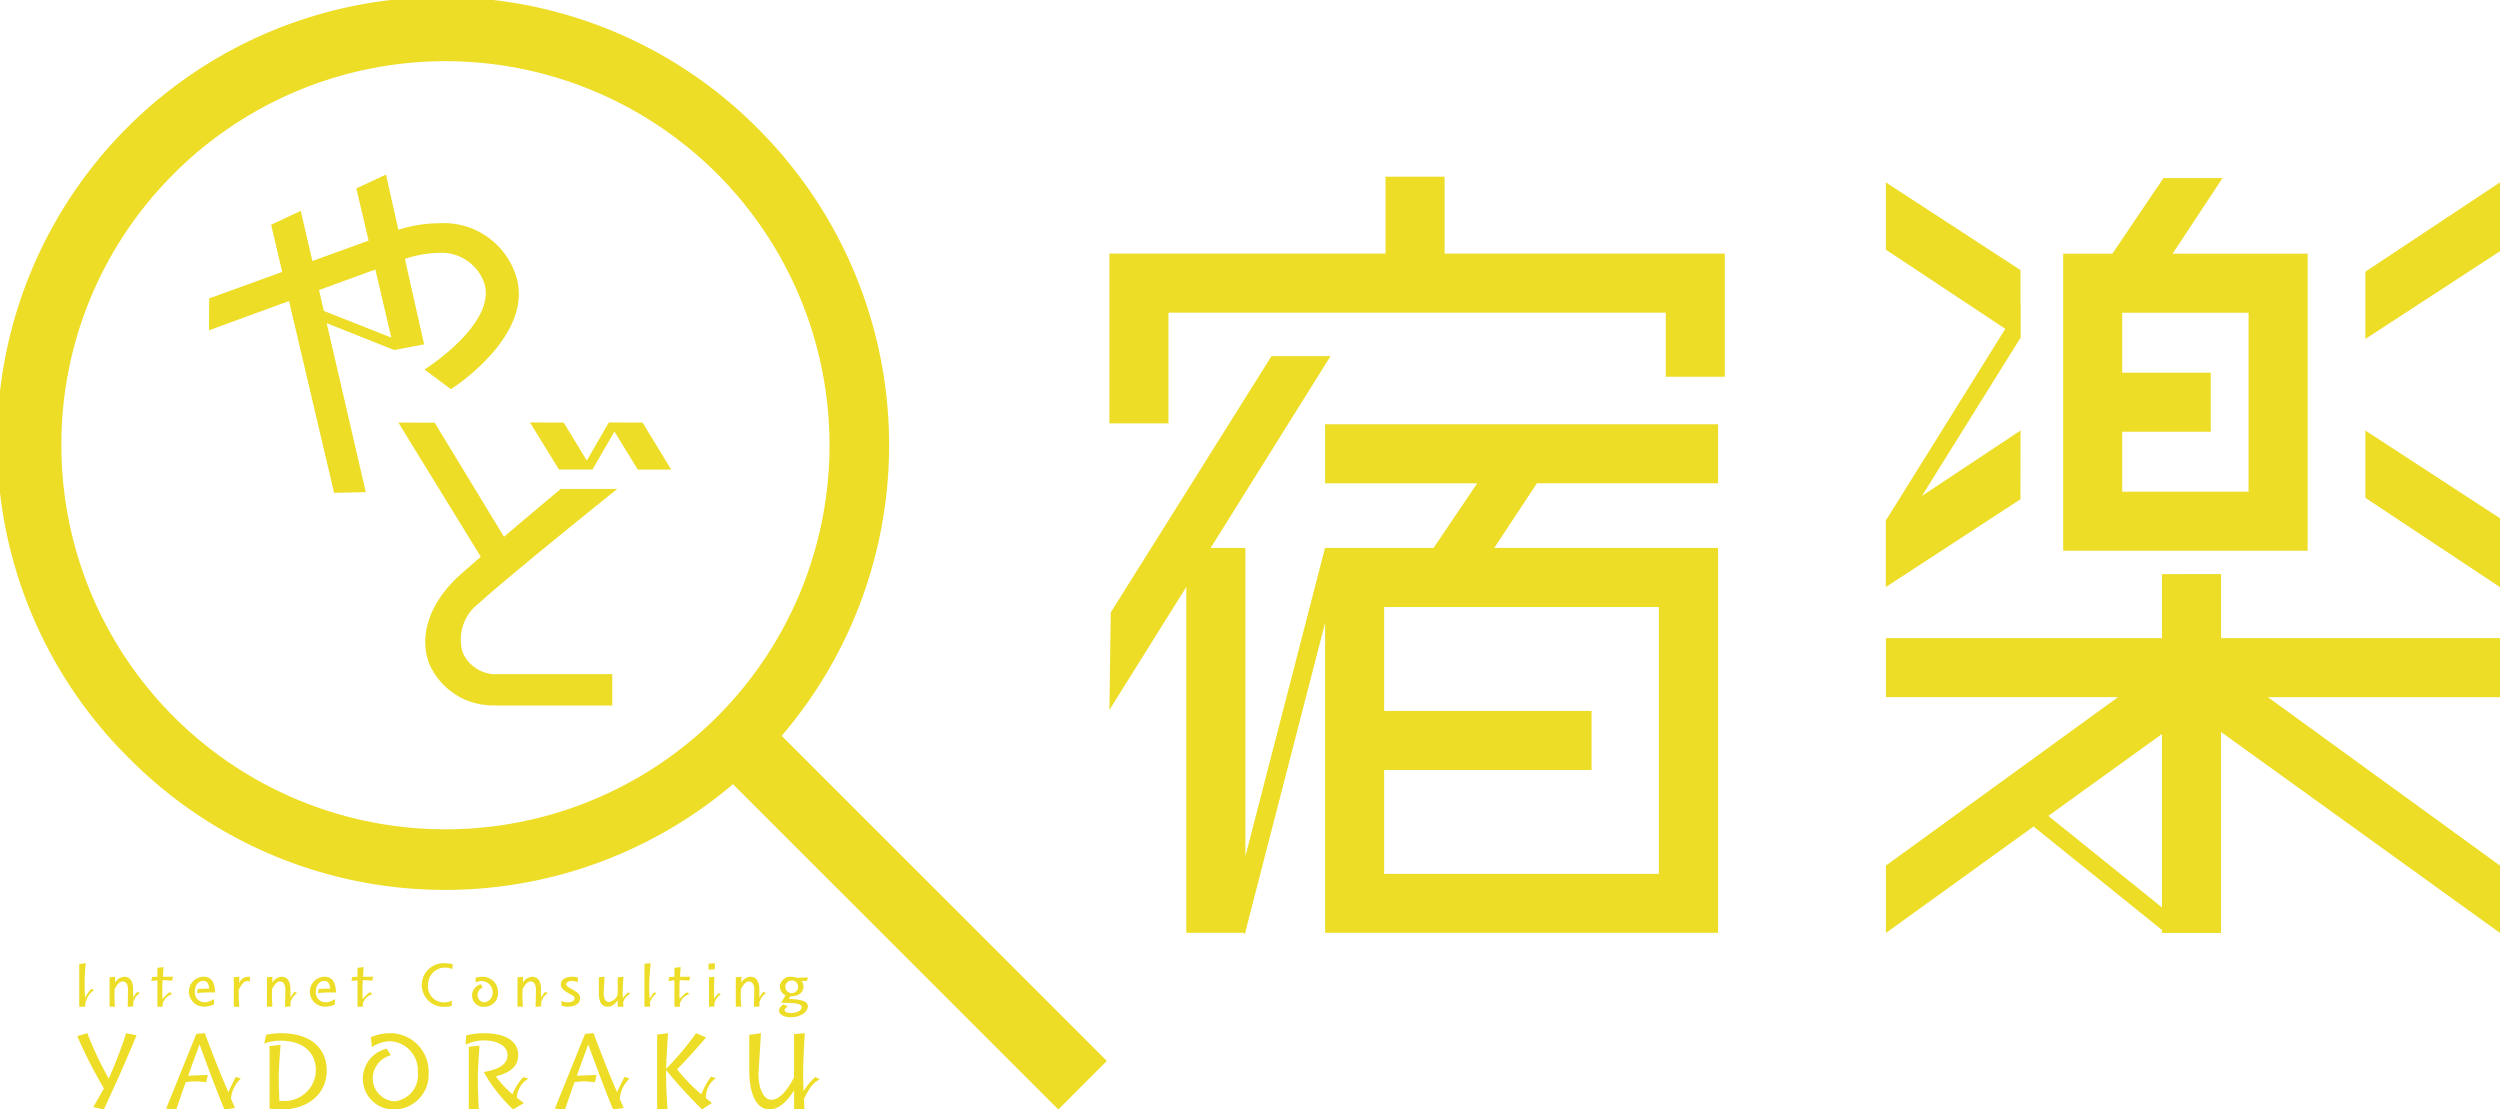
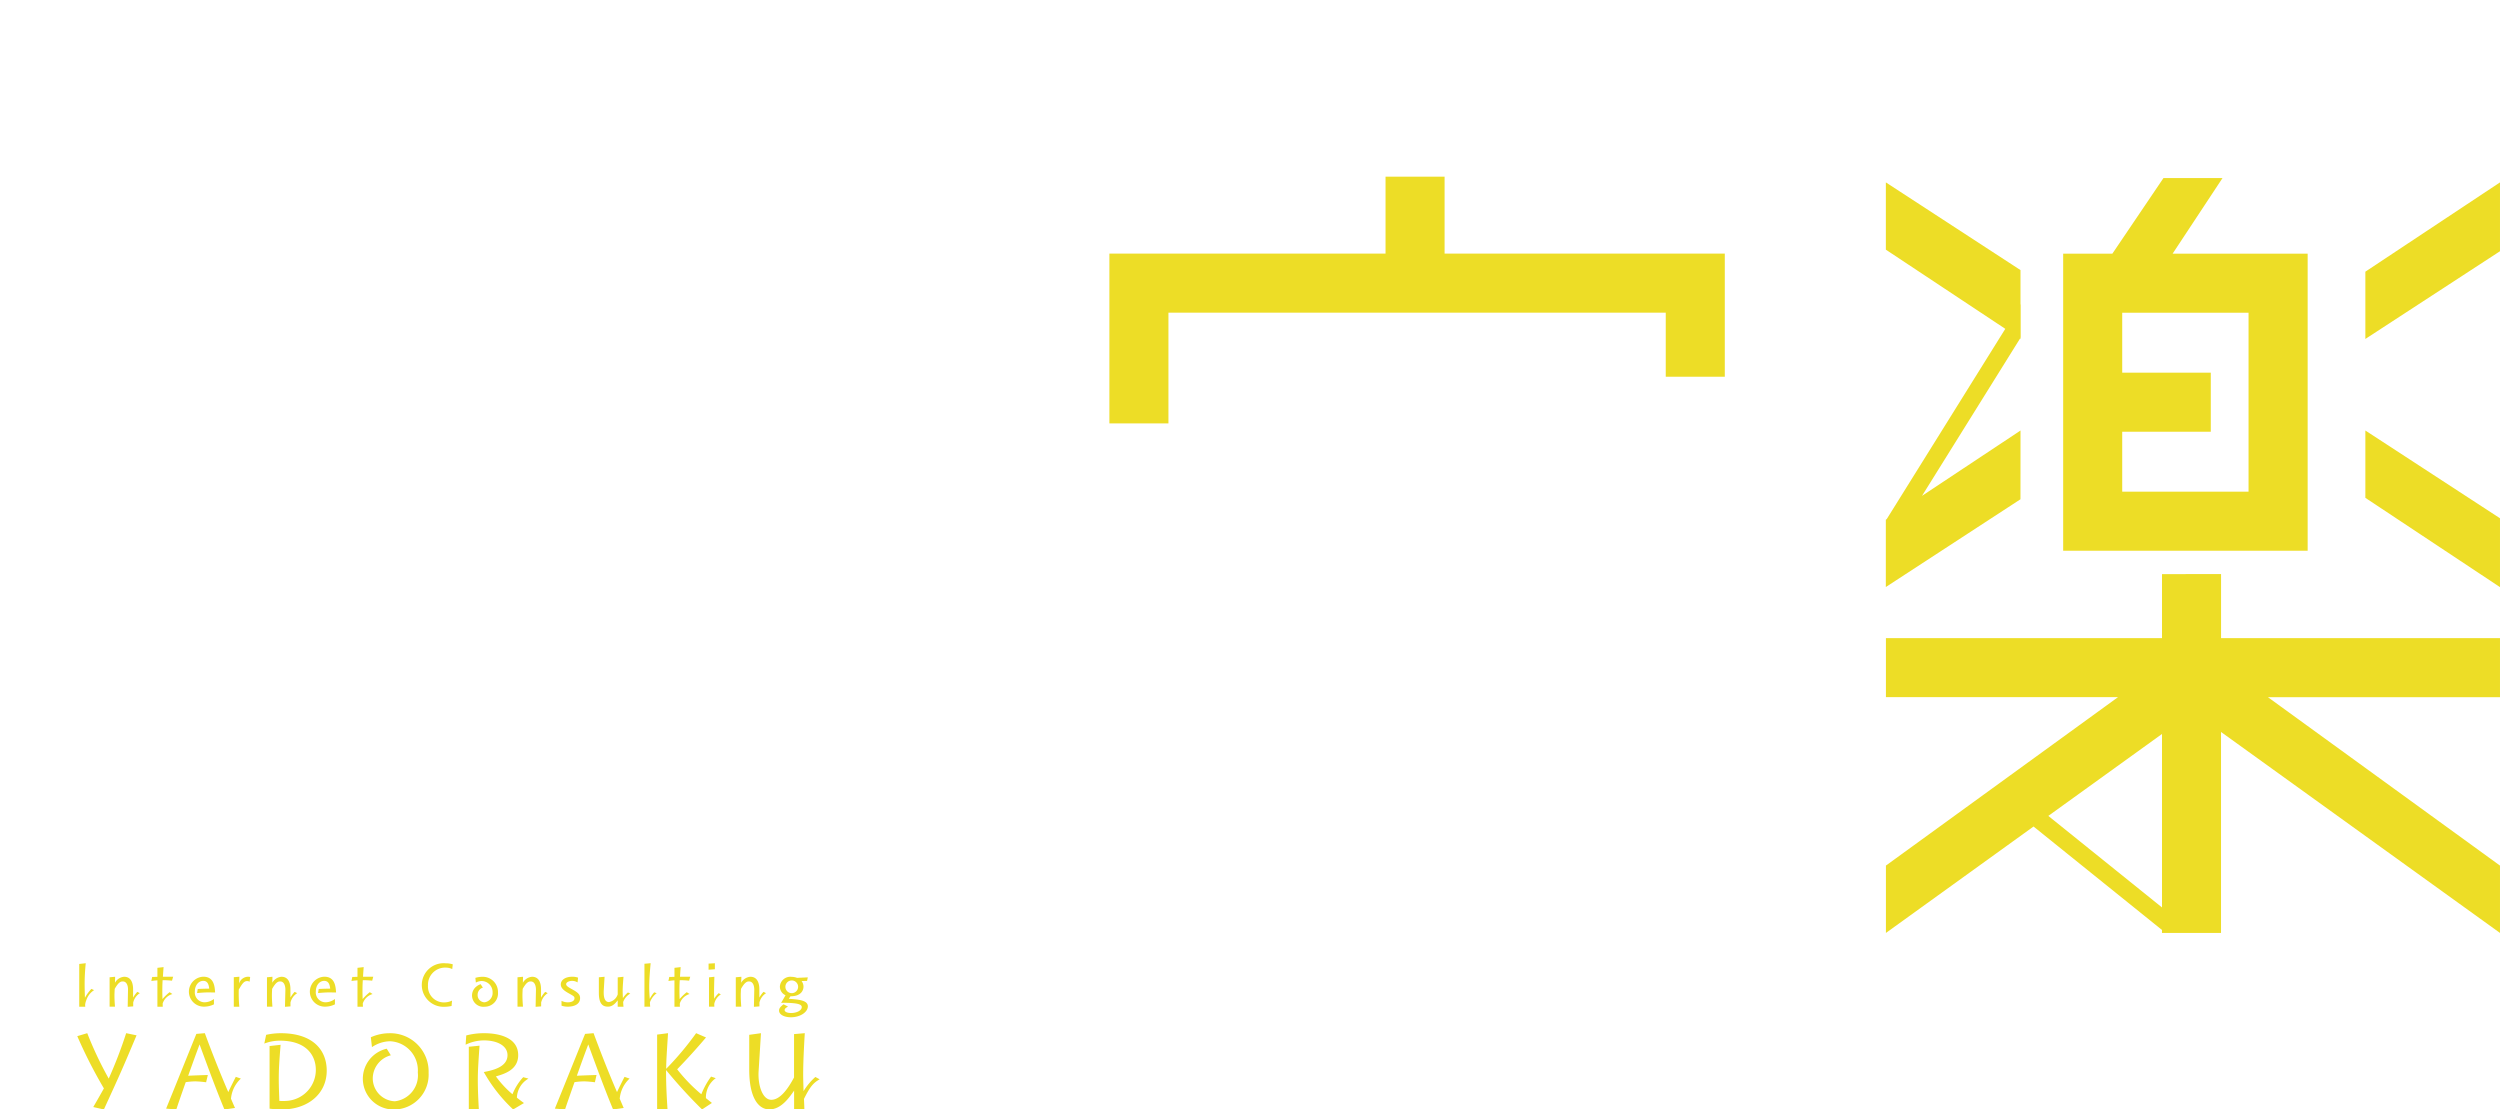
<svg xmlns="http://www.w3.org/2000/svg" width="186.296" height="82.678">
-   <path d="M98.743 36.017h11.337l-3.254 4.812h-8.083v.065l-.016-.023-5.924 22.947V40.829h-2.587l8.933-14.292h-4.4l-11.978 19.1-.1 7.267 5.732-9.171v25.78h4.275l.077.111.028-.111h.023v-.087l5.94-23.017v23.1h29.28v-28.68H111.35l3.177-4.815h13.5v-4.4H98.743zm24.875 29.1h-20.474v-7.739h15.458v-4.4h-15.458v-7.745h20.474z" fill="#eddd26" />
  <path d="M124.133 18.898h-16.485v-5.734h-4.4v5.734H82.67v12.654h4.4v-8.254h37.059v4.774h4.4v-9.174h-4.4zM158.144 41.038h13.819V18.905h-10.065l3.719-5.634h-4.4l-3.809 5.634h-3.664v22.133zm9.414-4.4h-9.414v-4.465h6.6v-4.4h-6.6v-4.467h9.414zM152.637 60.8l8.472-6.106v12.928zm8.472-18.019v4.77h-20.573v4.4h17.293l-17.293 12.55v5.02l11-7.93 9.571 7.709v.221h4.4V54.545l20.788 14.976v-5.018l-17.293-12.55h17.293v-4.4H165.51v-4.772zM176.263 20.245v5.013l10.032-6.537v-5.13zM150.566 32.081l-7.341 4.869 7.3-11.714.039.023v-.088l.014-.023v-2.47l-.014.023v-2.574l-10.033-6.536v5.013l8.9 5.9-8.835 14.177-.067.046v5.017l10.033-6.54zM176.263 37.098l10.032 6.654v-5.131l-10.032-6.54zM6.95 82.496c.218-.381.282-.48.792-1.39a35.419 35.419 0 01-1.983-3.894l.743-.221a27.1 27.1 0 001.6 3.384 33.31 33.31 0 001.3-3.384l.774.16C9.15 79.587 9.014 79.9 7.741 82.675zM15.359 80.649a7.888 7.888 0 00-.8-.068 5.2 5.2 0 00-.719.06c-.015.047-.5 1.408-.7 2.033l-.761-.061c.631-1.542 1.624-4.024 2.254-5.569l.631-.053a88.64 88.64 0 001.747 4.389c.149-.319.4-.818.56-1.135l.379.13a2.312 2.312 0 00-.737 1.5c.045.107.251.589.3.689l-.788.114c-.647-1.553-1.3-3.347-1.854-4.85-.334.9-.447 1.215-.849 2.334a91.596 91.596 0 011.465-.055zM20.088 77.949l.821-.091c-.107 1.351-.135 1.82-.135 2.543 0 .567.021 1 .044 1.636a3.8 3.8 0 00.655-.011 2.31 2.31 0 002.062-2.3c0-1.054-.677-2.177-2.672-2.177a3.2 3.2 0 00-1.168.217l.137-.652a5.079 5.079 0 011.085-.121c2.436 0 3.43 1.287 3.43 2.79 0 1.729-1.405 2.894-3.369 2.894a8.214 8.214 0 01-.89-.061zM29.124 78.639a1.794 1.794 0 00-1.346 1.691 1.712 1.712 0 001.643 1.736 1.947 1.947 0 001.713-2.151 2.167 2.167 0 00-2.088-2.323 2.491 2.491 0 00-1.328.438l-.084-.735a3.4 3.4 0 011.374-.3 2.856 2.856 0 012.931 2.961 2.593 2.593 0 01-2.567 2.723 2.295 2.295 0 01-.554-4.531zM38.24 82.674a11.578 11.578 0 01-2.188-2.787c.601-.117 1.766-.346 1.766-1.258 0-.7-.759-1.1-1.762-1.1a3.141 3.141 0 00-1.358.321l.046-.69a5.1 5.1 0 011.321-.167c.356 0 2.55 0 2.55 1.64 0 1.108-1.063 1.4-1.661 1.58a7.465 7.465 0 001.235 1.329 4.075 4.075 0 01.8-1.272l.392.107a1.7 1.7 0 00-.863 1.42c.075.061.295.232.527.4zm-3.305 0v-4.671l.8-.081c-.091 1.3-.129 1.858-.129 2.582 0 .685.038 1.5.077 2.17zM44.331 80.649a7.841 7.841 0 00-.8-.068 5.217 5.217 0 00-.72.06c-.014.047-.5 1.408-.705 2.033l-.759-.061c.631-1.542 1.624-4.024 2.253-5.569l.632-.053c.442 1.188 1 2.657 1.746 4.389.15-.319.4-.818.561-1.135l.376.13a2.322 2.322 0 00-.734 1.5c.046.107.251.589.295.689l-.788.114c-.646-1.553-1.3-3.347-1.852-4.85-.336.9-.451 1.215-.849 2.334a91.596 91.596 0 011.465-.055zM52.611 77.31a48.389 48.389 0 01-2.149 2.372 12.136 12.136 0 001.8 1.861 5.873 5.873 0 01.727-1.317l.35.118a1.757 1.757 0 00-.735 1.488c.039.031.41.327.446.358l-.733.483a37.241 37.241 0 01-2.682-2.935c-.007 1.131.055 2.105.107 2.935h-.774v-5.577l.813-.105c-.082 1.275-.138 2.074-.138 2.657a22.588 22.588 0 002.231-2.657zM56.529 79.846c-.059 1.047.3 2.109.947 2.109.633 0 1.208-.75 1.695-1.664V77.06l.8-.069c-.114 1.9-.12 2.709-.12 3.121 0 .342.024.956.028 1.2a4.575 4.575 0 01.882-1.058l.318.175c-.452.255-.7.515-1.169 1.462.025.509.025.564.031.78h-.765v-1.4c-.381.548-.978 1.4-1.844 1.4-.806 0-1.5-.849-1.5-2.958v-2.6l.875-.121zM5.905 75.018v-3.186l.485-.054a15.148 15.148 0 00-.083 1.638c0 .213.011.586.022.94a2.918 2.918 0 01.484-.667l.2.095a1.4 1.4 0 00-.58.743 1.282 1.282 0 00-.088.335 1.051 1.051 0 00.009.156zM8.58 72.787c0 .069-.013.38-.013.446a.858.858 0 01.684-.446c.542 0 .667.507.667.933v.621a2.15 2.15 0 01.315-.431l.187.1a1.134 1.134 0 00-.494.7v.285l-.41.03.023-1.284c.006-.206-.059-.606-.391-.606-.119 0-.3.02-.6.556-.019.365-.019.373-.019.468 0 .153 0 .343.038.856h-.4v-2.189zM12.817 73.08a5.84 5.84 0 00-.7-.038c-.021.353-.021.67-.021.883 0 .08.008.453.012.524a3.556 3.556 0 01.532-.513l.208.138a1.075 1.075 0 00-.725.7c0 .038 0 .213.006.247h-.4v-1.968a4.84 4.84 0 00-.452.049l.061-.3c.062 0 .334-.008.391-.011v-.67l.461-.053c-.021.239-.028.391-.051.719h.763zM14.735 73.697c.43-.022.837-.026.856-.026-.028-.221-.08-.579-.442-.579s-.629.342-.629.784a.734.734 0 00.744.814 1.213 1.213 0 00.678-.248v.4a1.662 1.662 0 01-.708.172 1.116 1.116 0 01-.082-2.231c.8 0 .848.731.878 1.176-.076 0-.411-.007-.48-.007-.274 0-.54.019-.864.05zM18.602 73.157a.4.4 0 00-.184-.049c-.252 0-.384.224-.625.635a10.421 10.421 0 00.04 1.276h-.411v-2.2l.417-.035c0 .081-.019.446-.025.518a.713.713 0 01.659-.518.79.79 0 01.168.02zM20.303 72.787c0 .069-.012.38-.012.446a.863.863 0 01.686-.446c.539 0 .666.507.666.933v.621a2.15 2.15 0 01.315-.431l.188.1a1.132 1.132 0 00-.5.7v.285l-.41.03.031-1.284c0-.206-.062-.606-.388-.606-.124 0-.3.02-.6.556-.017.365-.017.373-.017.468 0 .153 0 .343.038.856h-.406v-2.189zM23.75 73.697c.428-.022.833-.026.856-.026-.028-.221-.083-.579-.444-.579s-.627.342-.627.784a.734.734 0 00.745.814 1.209 1.209 0 00.678-.248v.4a1.668 1.668 0 01-.709.172 1.116 1.116 0 01-.084-2.231c.8 0 .847.731.879 1.176-.08 0-.414-.007-.482-.007-.272 0-.54.019-.861.05zM27.735 73.08a5.726 5.726 0 00-.7-.038c-.023.353-.023.67-.023.883 0 .08.008.453.013.524a3.575 3.575 0 01.531-.513l.21.138a1.088 1.088 0 00-.731.7c0 .038.007.213.012.247h-.408v-1.968c-.14.008-.312.027-.449.049l.062-.3c.059 0 .331-.008.387-.011v-.67l.463-.053c-.021.239-.03.391-.051.719h.762zM33.7 72.213a1.107 1.107 0 00-.475-.107 1.274 1.274 0 00-1.332 1.328 1.187 1.187 0 001.226 1.264 1.362 1.362 0 00.565-.135l-.034.4a2.467 2.467 0 01-.5.061 1.625 1.625 0 11.061-3.24 1.8 1.8 0 01.529.076zM35.985 73.595a.552.552 0 00-.393.54.535.535 0 00.508.556.7.7 0 00.607-.75.824.824 0 00-.841-.837.9.9 0 00-.406.118l-.036-.353a1.867 1.867 0 01.512-.08 1.134 1.134 0 011.173 1.161.993.993 0 01-.985 1.07.846.846 0 01-.623-1.507.981.981 0 01.316-.172zM38.976 72.787c0 .069-.012.38-.012.446a.863.863 0 01.686-.446c.541 0 .667.507.667.933v.621a2.121 2.121 0 01.314-.431l.186.1a1.135 1.135 0 00-.492.7v.285l-.412.03.026-1.284c0-.206-.062-.606-.39-.606-.124 0-.3.02-.6.556-.017.365-.017.373-.017.468 0 .153 0 .343.039.856h-.408v-2.189zM41.844 74.58a1.01 1.01 0 00.476.111c.257 0 .489-.092.489-.3 0-.126-.04-.152-.363-.335-.3-.168-.656-.369-.656-.7 0-.3.293-.572.864-.572a1.232 1.232 0 01.421.069l-.037.354a.8.8 0 00-.395-.115c-.254 0-.455.115-.455.244s.161.229.461.392c.444.247.578.388.578.655 0 .426-.4.632-.917.632a1.38 1.38 0 01-.466-.074zM46.03 75.018v-.477c-.339.472-.617.472-.735.472-.331 0-.669-.145-.669-1.024v-1.163l.426-.039-.059.986c-.025.426.021.9.387.9a.84.84 0 00.651-.574v-1.266l.43-.046c-.017.229-.061.75-.061 1.051 0 .122.011.406.017.54a1.9 1.9 0 01.377-.422l.17.084a1.217 1.217 0 00-.527.629c.011.2.011.225.025.35zM48.023 75.018v-3.2l.463-.042c-.04.415-.108 1.173-.108 1.747 0 .305.006.435.04.911a2.366 2.366 0 01.331-.488l.186.065a1.477 1.477 0 00-.505.686c.006.11.011.209.021.319zM51.353 73.08a5.827 5.827 0 00-.7-.038c-.023.353-.023.67-.023.883 0 .08.01.453.014.524a3.518 3.518 0 01.532-.513l.21.138a1.079 1.079 0 00-.727.7c0 .038 0 .213.007.247h-.407v-1.968c-.141.008-.31.027-.449.049l.061-.3c.059 0 .333-.008.388-.011v-.67l.463-.053c-.021.239-.028.391-.051.719h.762zM53.271 71.779v.448l-.469.035v-.454zm-.036 1.008c-.012.38-.025.838-.025 1.17 0 .175.006.331.009.471a1.922 1.922 0 01.337-.42l.16.095a1.08 1.08 0 00-.491.712c0 .015.006.182.009.2h-.4V72.83zM55.247 72.787c0 .069-.016.38-.016.446a.864.864 0 01.686-.446c.54 0 .668.507.668.933v.621a2.062 2.062 0 01.314-.431l.186.1a1.146 1.146 0 00-.494.7v.285l-.41.03.027-1.284c0-.206-.062-.606-.39-.606-.123 0-.3.02-.6.556-.018.365-.018.373-.018.468 0 .153 0 .343.037.856h-.407v-2.189zM60.14 73.095c-.078 0-.3.008-.407.013a.7.7 0 01.142.41c0 .3-.2.727-.971.724l-.123.187c.72.053 1.419.106 1.419.559 0 .427-.561.818-1.263.818-.475 0-.883-.187-.883-.5 0-.2.157-.323.335-.468l.333.171c-.144.084-.253.149-.253.259 0 .145.221.221.482.221.424 0 .795-.191.795-.445s-.55-.285-.938-.309c-.277-.01-.5-.007-.6 0l.329-.571a.7.7 0 01-.421-.648.779.779 0 01.87-.724 1.2 1.2 0 01.411.077c.131-.008.691-.03.8-.038zM59 73.061a.474.474 0 000 .948.474.474 0 000-.948" fill="#eddd26" />
-   <path d="M9.715 56.6a33.158 33.158 0 0044.659 2.044l.245-.21 24.245 24.244 3.616-3.62-24.23-24.224.21-.248a33.329 33.329 0 00-1.852-44.871A33.157 33.157 0 109.715 56.6m3.226-43.642a28.62 28.62 0 11-8.367 20.227 28.439 28.439 0 018.367-20.222" fill="#eddd26" />
-   <path d="M29.394 26.081l2.209-.419-1.431-6.368a8.276 8.276 0 012.5-.45 3.363 3.363 0 013.279 1.922c1.478 3.019-4.086 6.617-4.141 6.654l-.179.114L33.598 29l.083-.053c.065-.042 6.531-4.2 4.635-8.767a5.649 5.649 0 00-5.6-3.544 9.89 9.89 0 00-3.029.491l-.924-4.119-2.209 1.032.913 3.891-4.19 1.519-.865-3.735-2.209 1.028.826 3.521-5.349 1.941-.095.035-.013 2.375 5.964-2.182 3.361 14.291 2.362-.049-2.916-12.593 5.032 2h.016zm-5.263-2.912l-.36-1.553 4.2-1.534 1.189 5.076zM47.884 31.491l-2.516-.011v.007l-1.641 2.833-1.716-2.829-2.518-.011 2.158 3.509H44.15l1.637-2.833 1.739 2.836h2.49z" fill="#eddd26" />
-   <path d="M41.745 36.471c-.9.75-2.558 2.14-4.188 3.528l-5.165-8.5-2.707-.011 6.143 10c-.569.5-1.1.956-1.537 1.347-2.257 2.029-3.116 4.511-2.3 6.643a5.188 5.188 0 005 3.084v.011h8.634v-2.338h-8.487a2.687 2.687 0 01-2.665-1.63 3.38 3.38 0 011.215-3.65c2.553-2.307 9.912-8.2 9.981-8.257l.328-.263h-4.21z" fill="#eddd26" />
</svg>